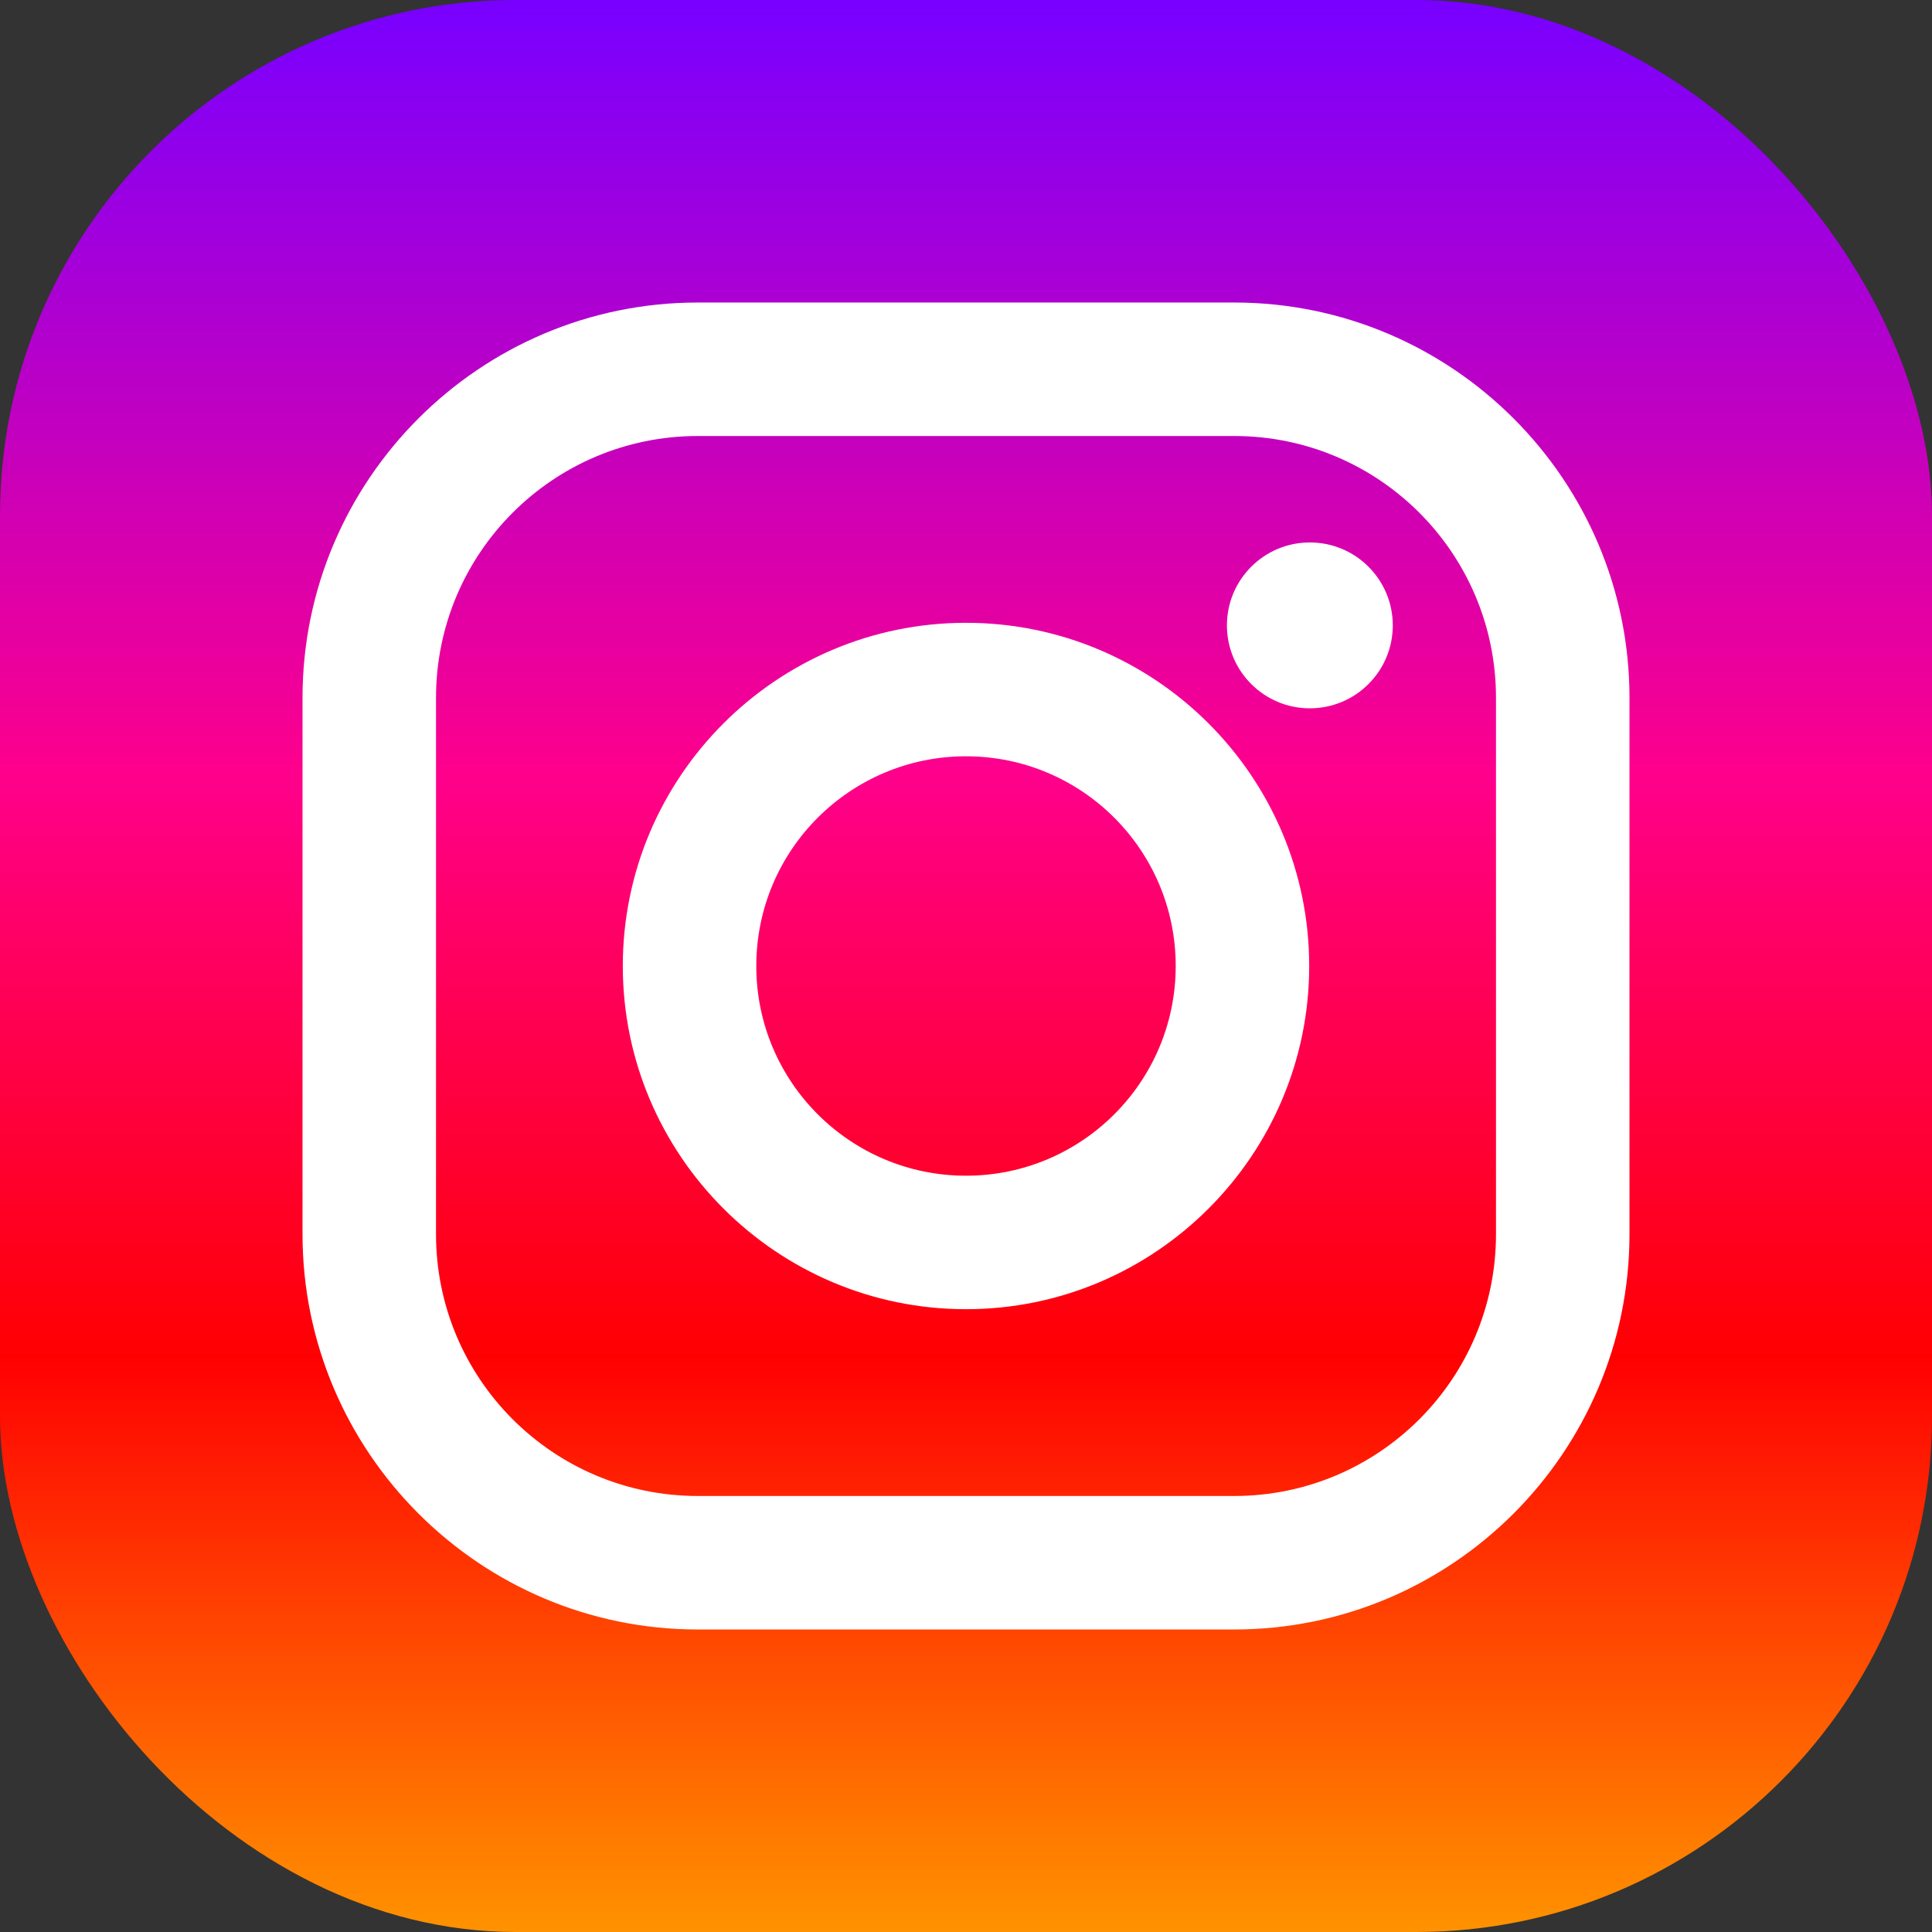
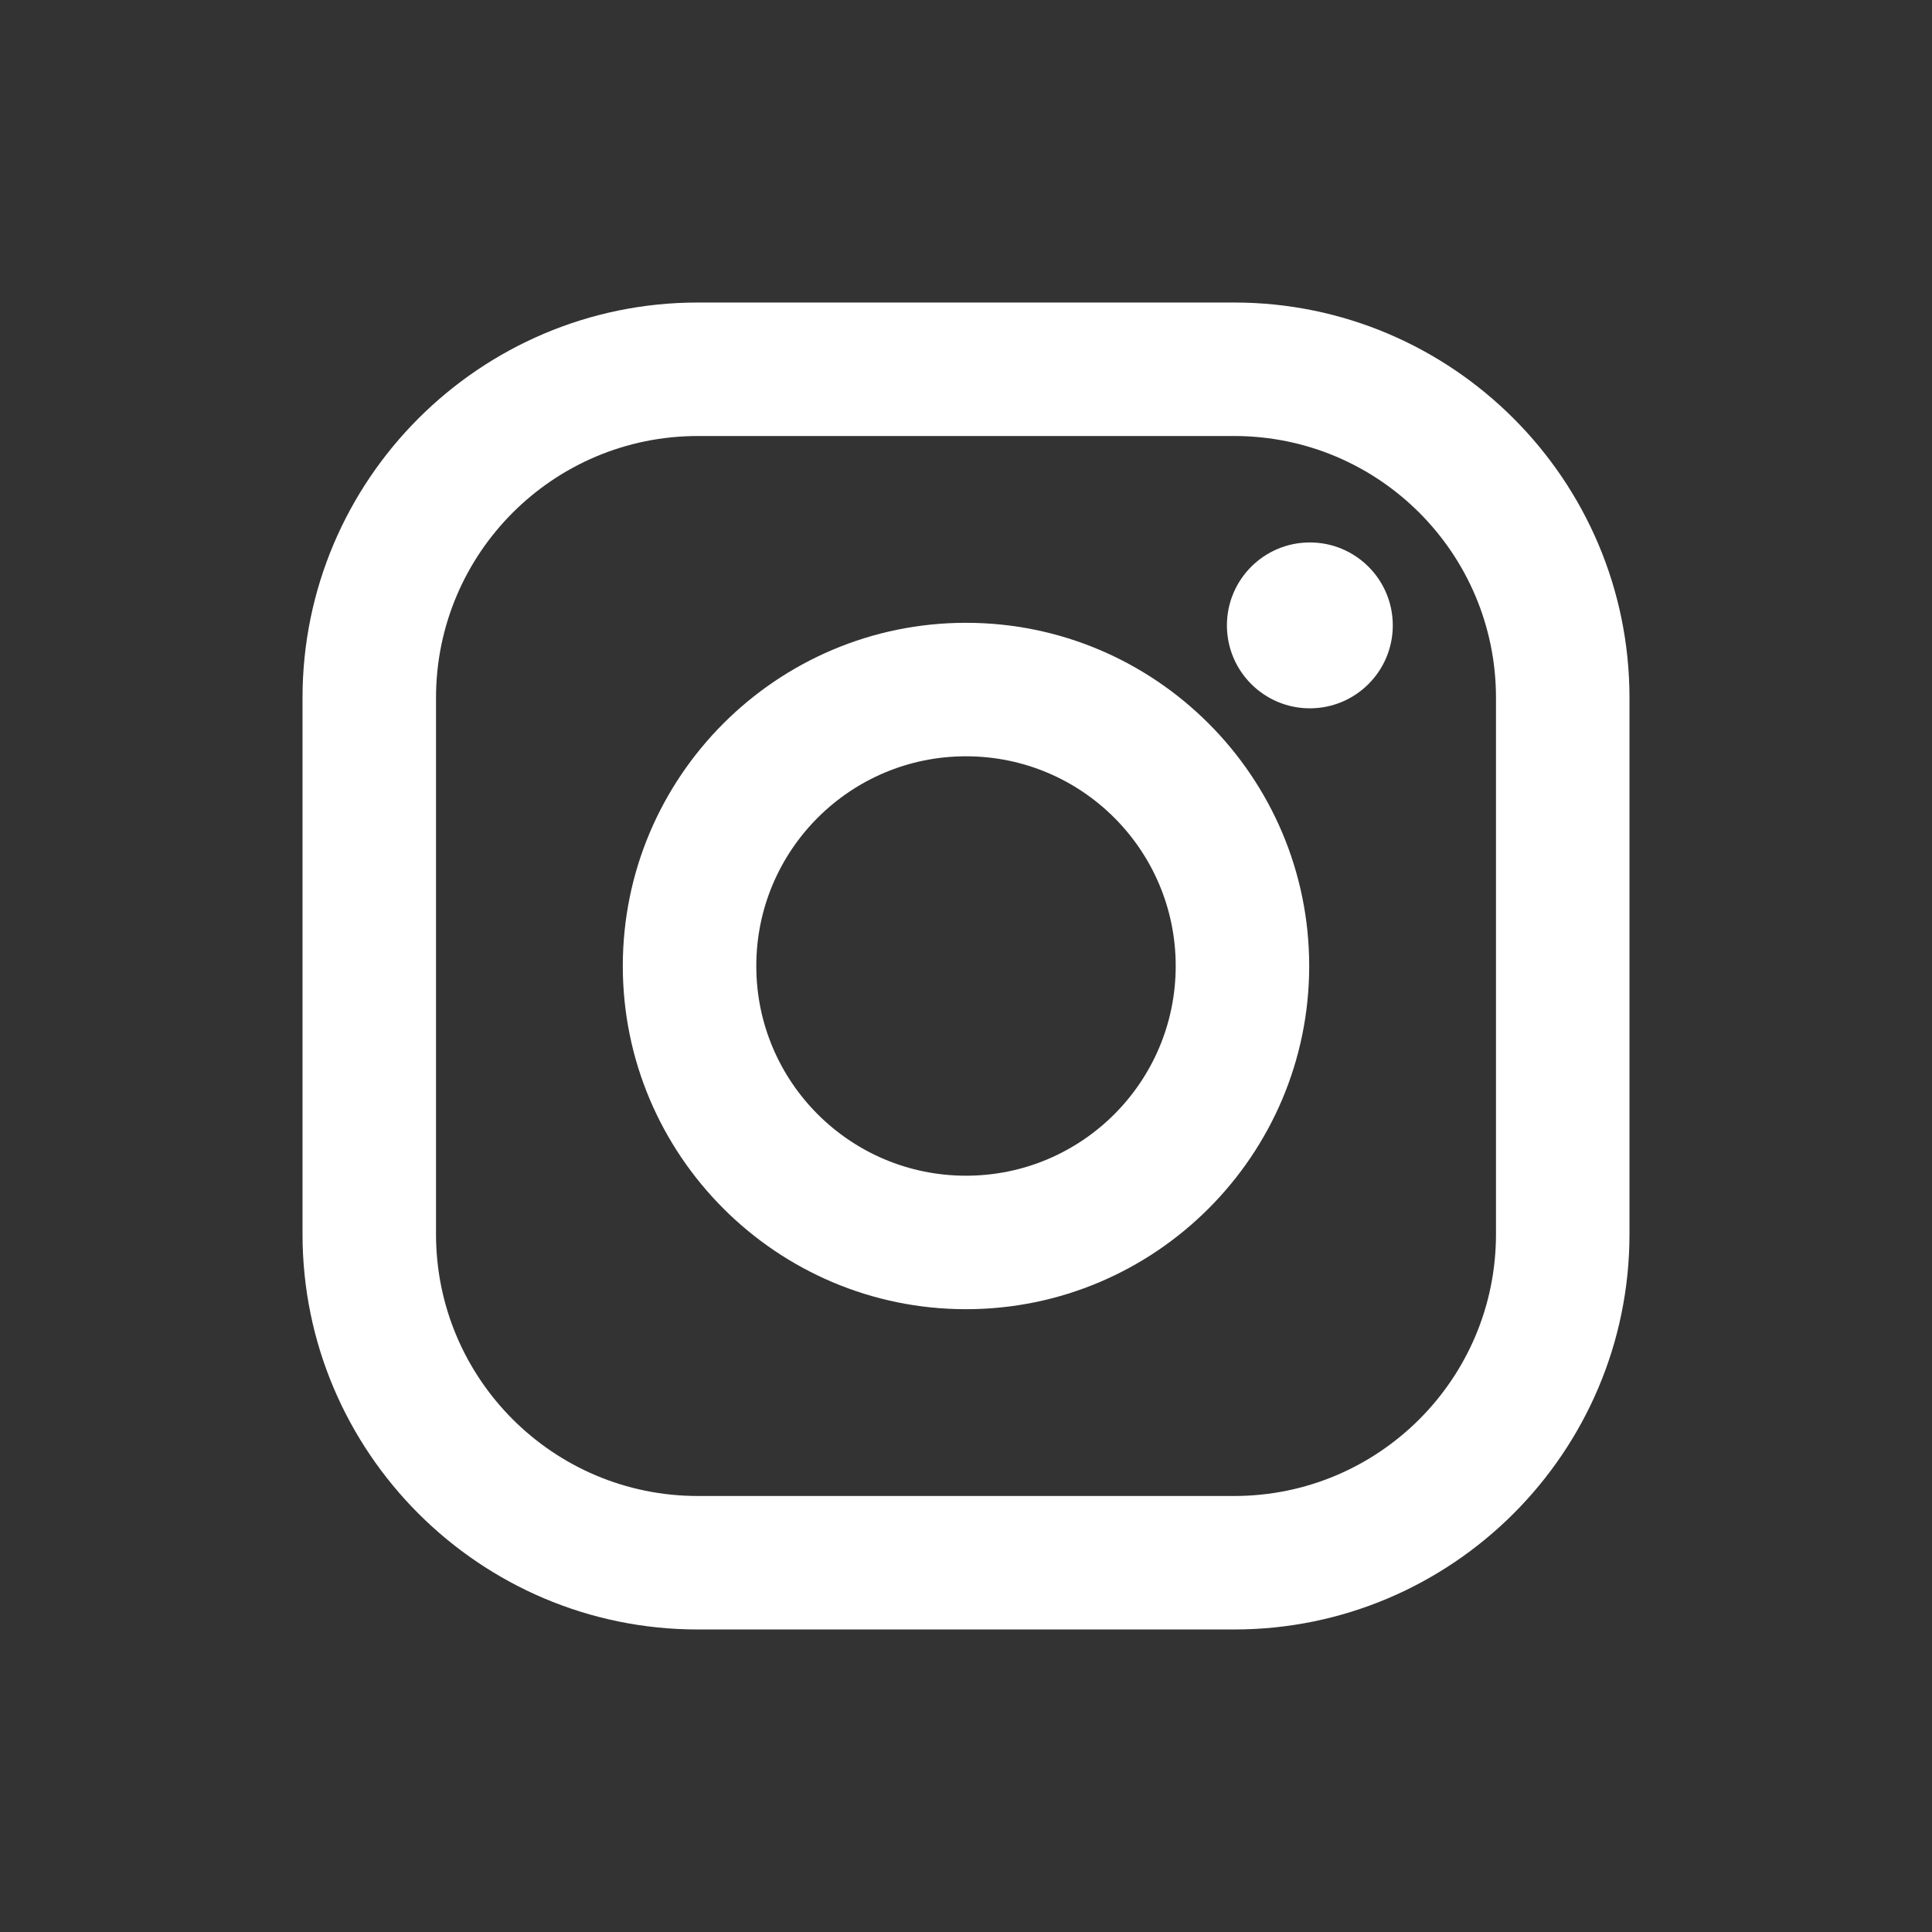
<svg xmlns="http://www.w3.org/2000/svg" width="562px" height="562px" viewBox="0 0 562 562" version="1.1">
  <rect x="0" y="0" width="562" height="562" fill="#333333" stroke="none" />
  <title>instagram</title>
  <defs>
    <linearGradient x1="50%" y1="99.709%" x2="50%" y2="0.777%" id="linearGradient-1">
      <stop stop-color="#FF9300" offset="0%" />
      <stop stop-color="#FF0002" offset="30%" />
      <stop stop-color="#FF008B" offset="60%" />
      <stop stop-color="#7900FF" offset="100%" />
    </linearGradient>
  </defs>
  <g id="Page-1" stroke="none" stroke-width="1" fill="none" fill-rule="evenodd">
    <g id="instagram" fill-rule="nonzero">
-       <rect id="Rectangle-Copy-24" fill="url(#linearGradient-1)" x="0" y="0" width="562" height="562" rx="150" />
      <g id="instagram-svgrepo-com" transform="translate(88, 88)" fill="#FFFFFF">
        <path d="M271.009,0 L114.991,0 C51.585,0 0,51.585 0,114.991 L0,271.009 C0,334.415 51.585,386 114.991,386 L271.009,386 C334.415,386 386,334.415 386,271.009 L386,114.991 C386,51.585 334.414,0 271.009,0 Z M347.168,271.009 C347.168,313.07 313.07,347.168 271.009,347.168 L114.991,347.168 C72.93,347.168 38.832,313.07 38.832,271.009 L38.832,114.991 C38.832,72.929 72.93,38.832 114.991,38.832 L271.009,38.832 C313.07,38.832 347.168,72.929 347.168,114.991 L347.168,271.009 L347.168,271.009 Z" id="XMLID_17_" />
        <path d="M193,93.167 C137.952,93.167 93.167,137.952 93.167,192.999 C93.167,248.047 137.952,292.833 193,292.833 C248.048,292.833 292.833,248.047 292.833,192.999 C292.833,137.951 248.048,93.167 193,93.167 Z M193,254.002 C159.309,254.002 131.998,226.691 131.998,193 C131.998,159.309 159.31,131.998 193,131.998 C226.691,131.998 254.002,159.309 254.002,193 C254.002,226.69 226.69,254.002 193,254.002 Z" id="XMLID_81_" />
        <circle id="XMLID_83_" cx="293.024" cy="93.918" r="24.125" />
      </g>
    </g>
  </g>
</svg>